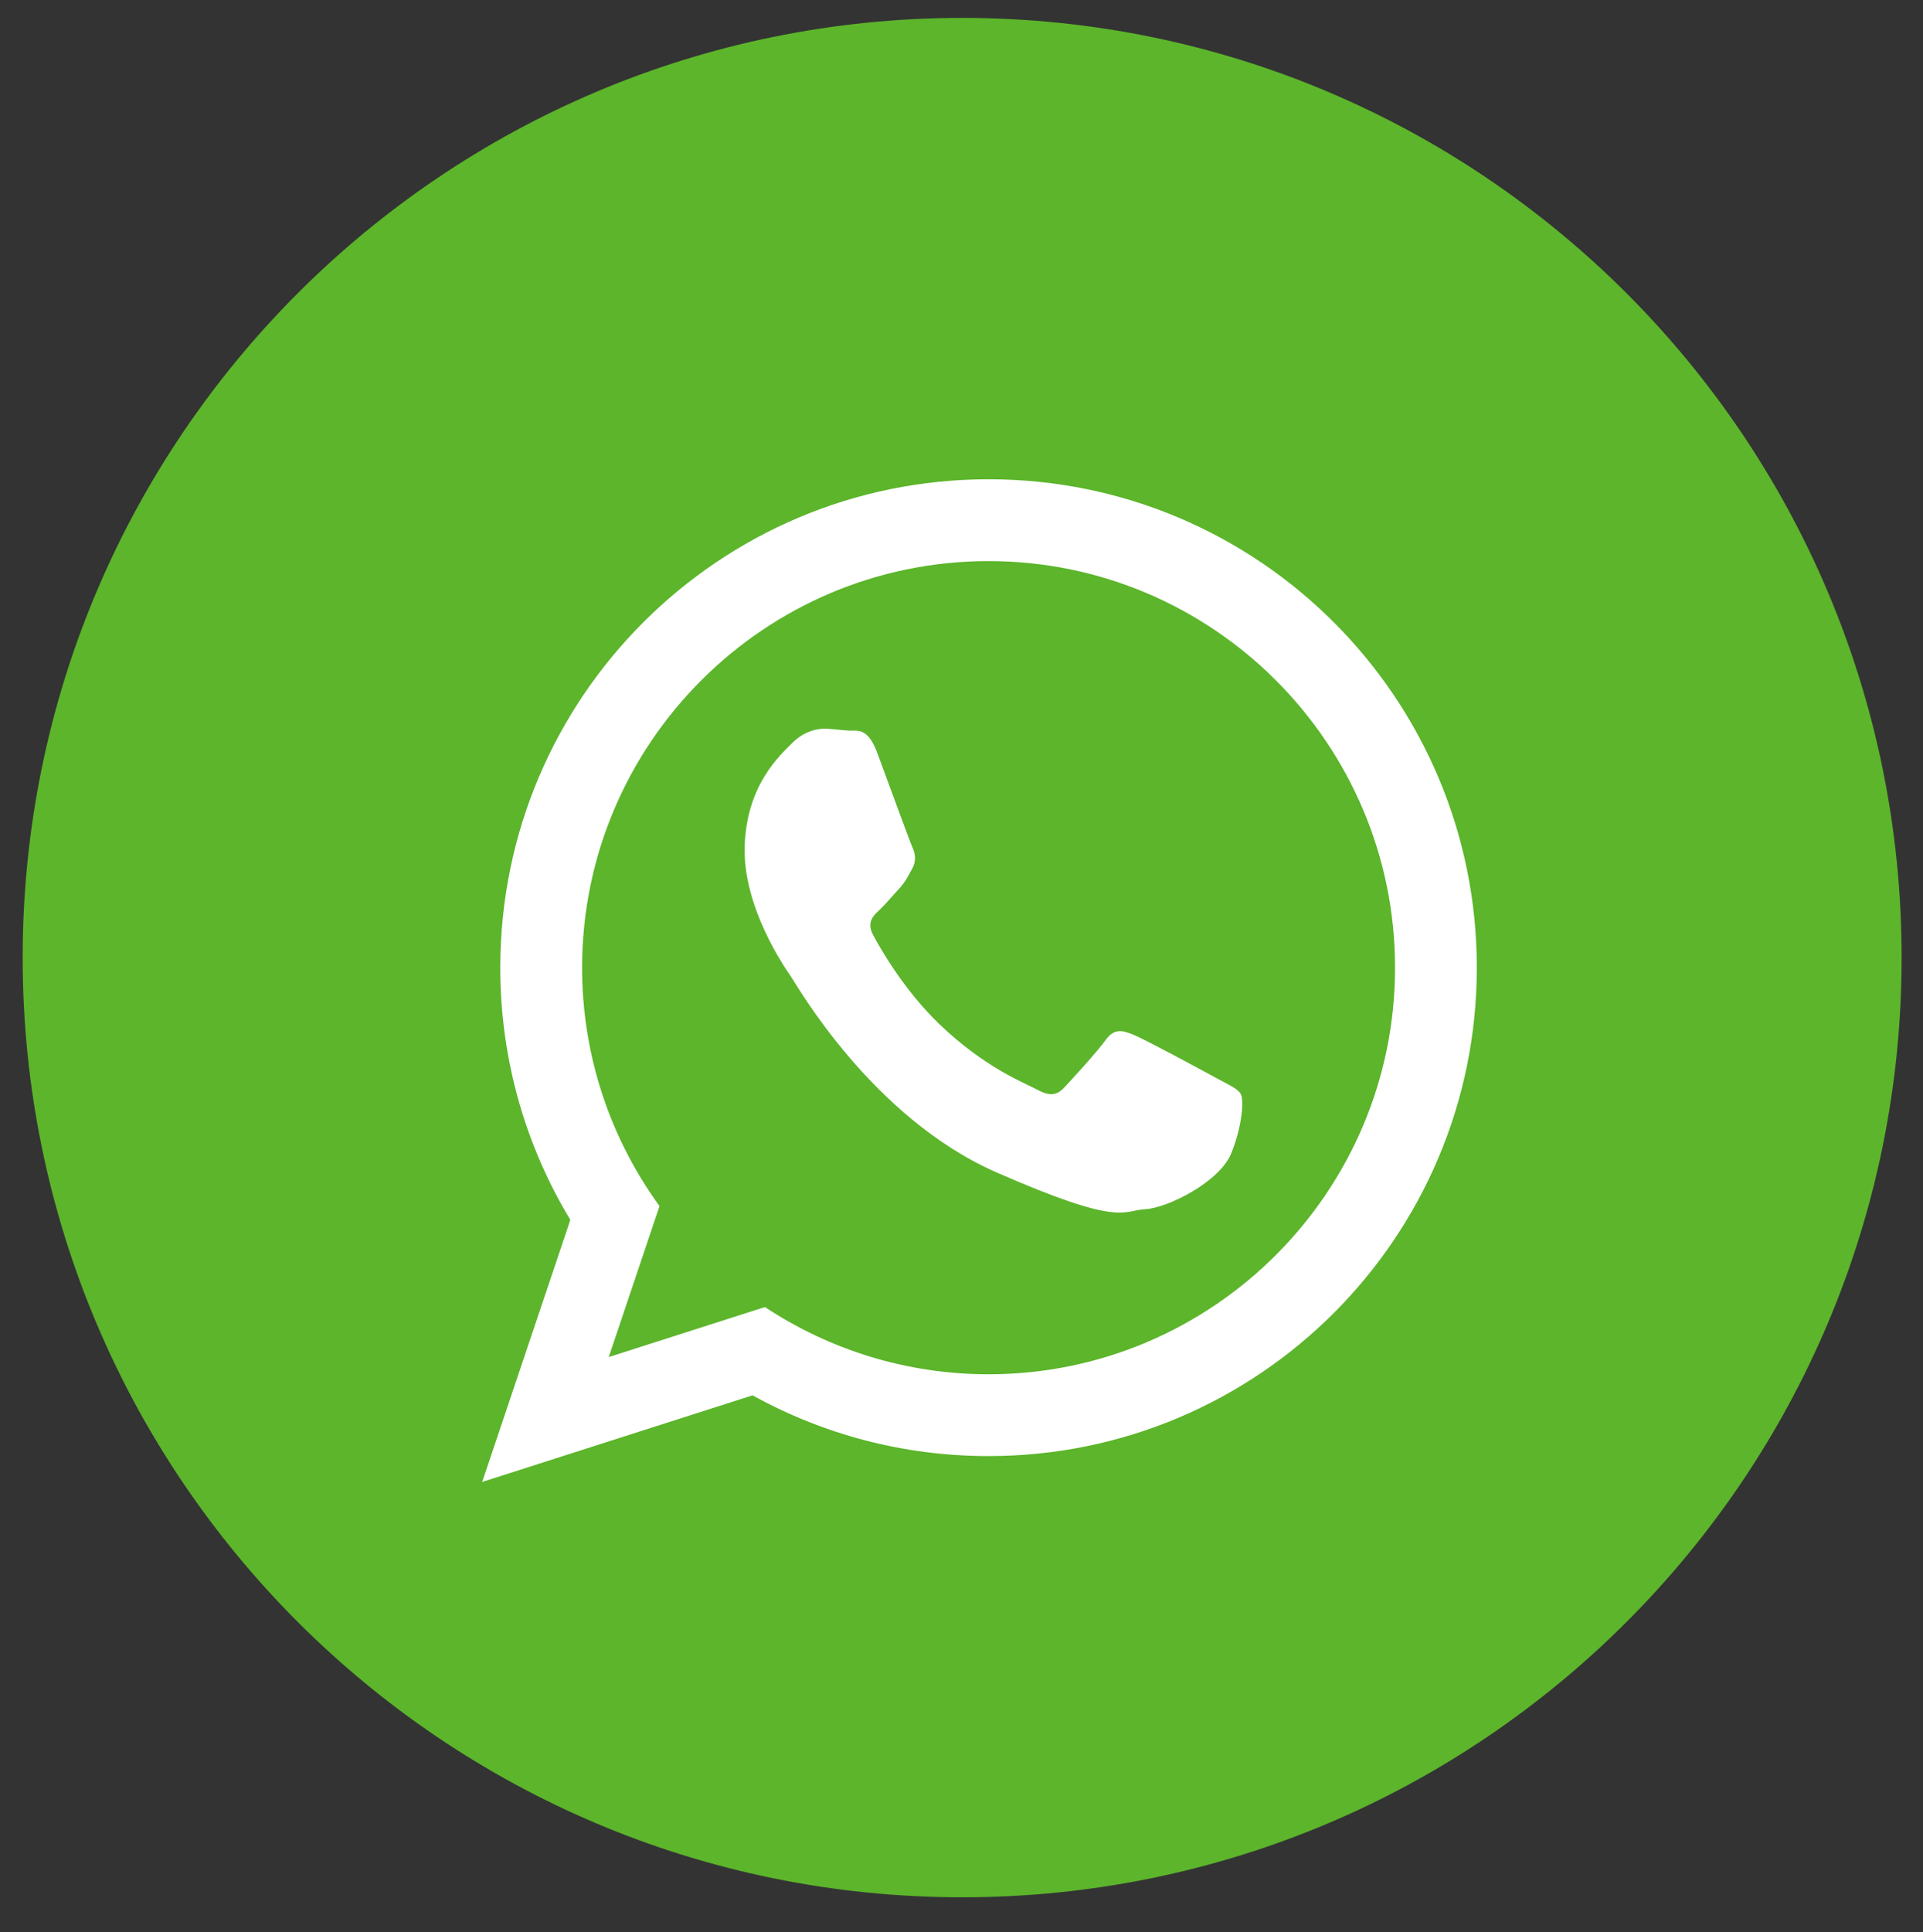
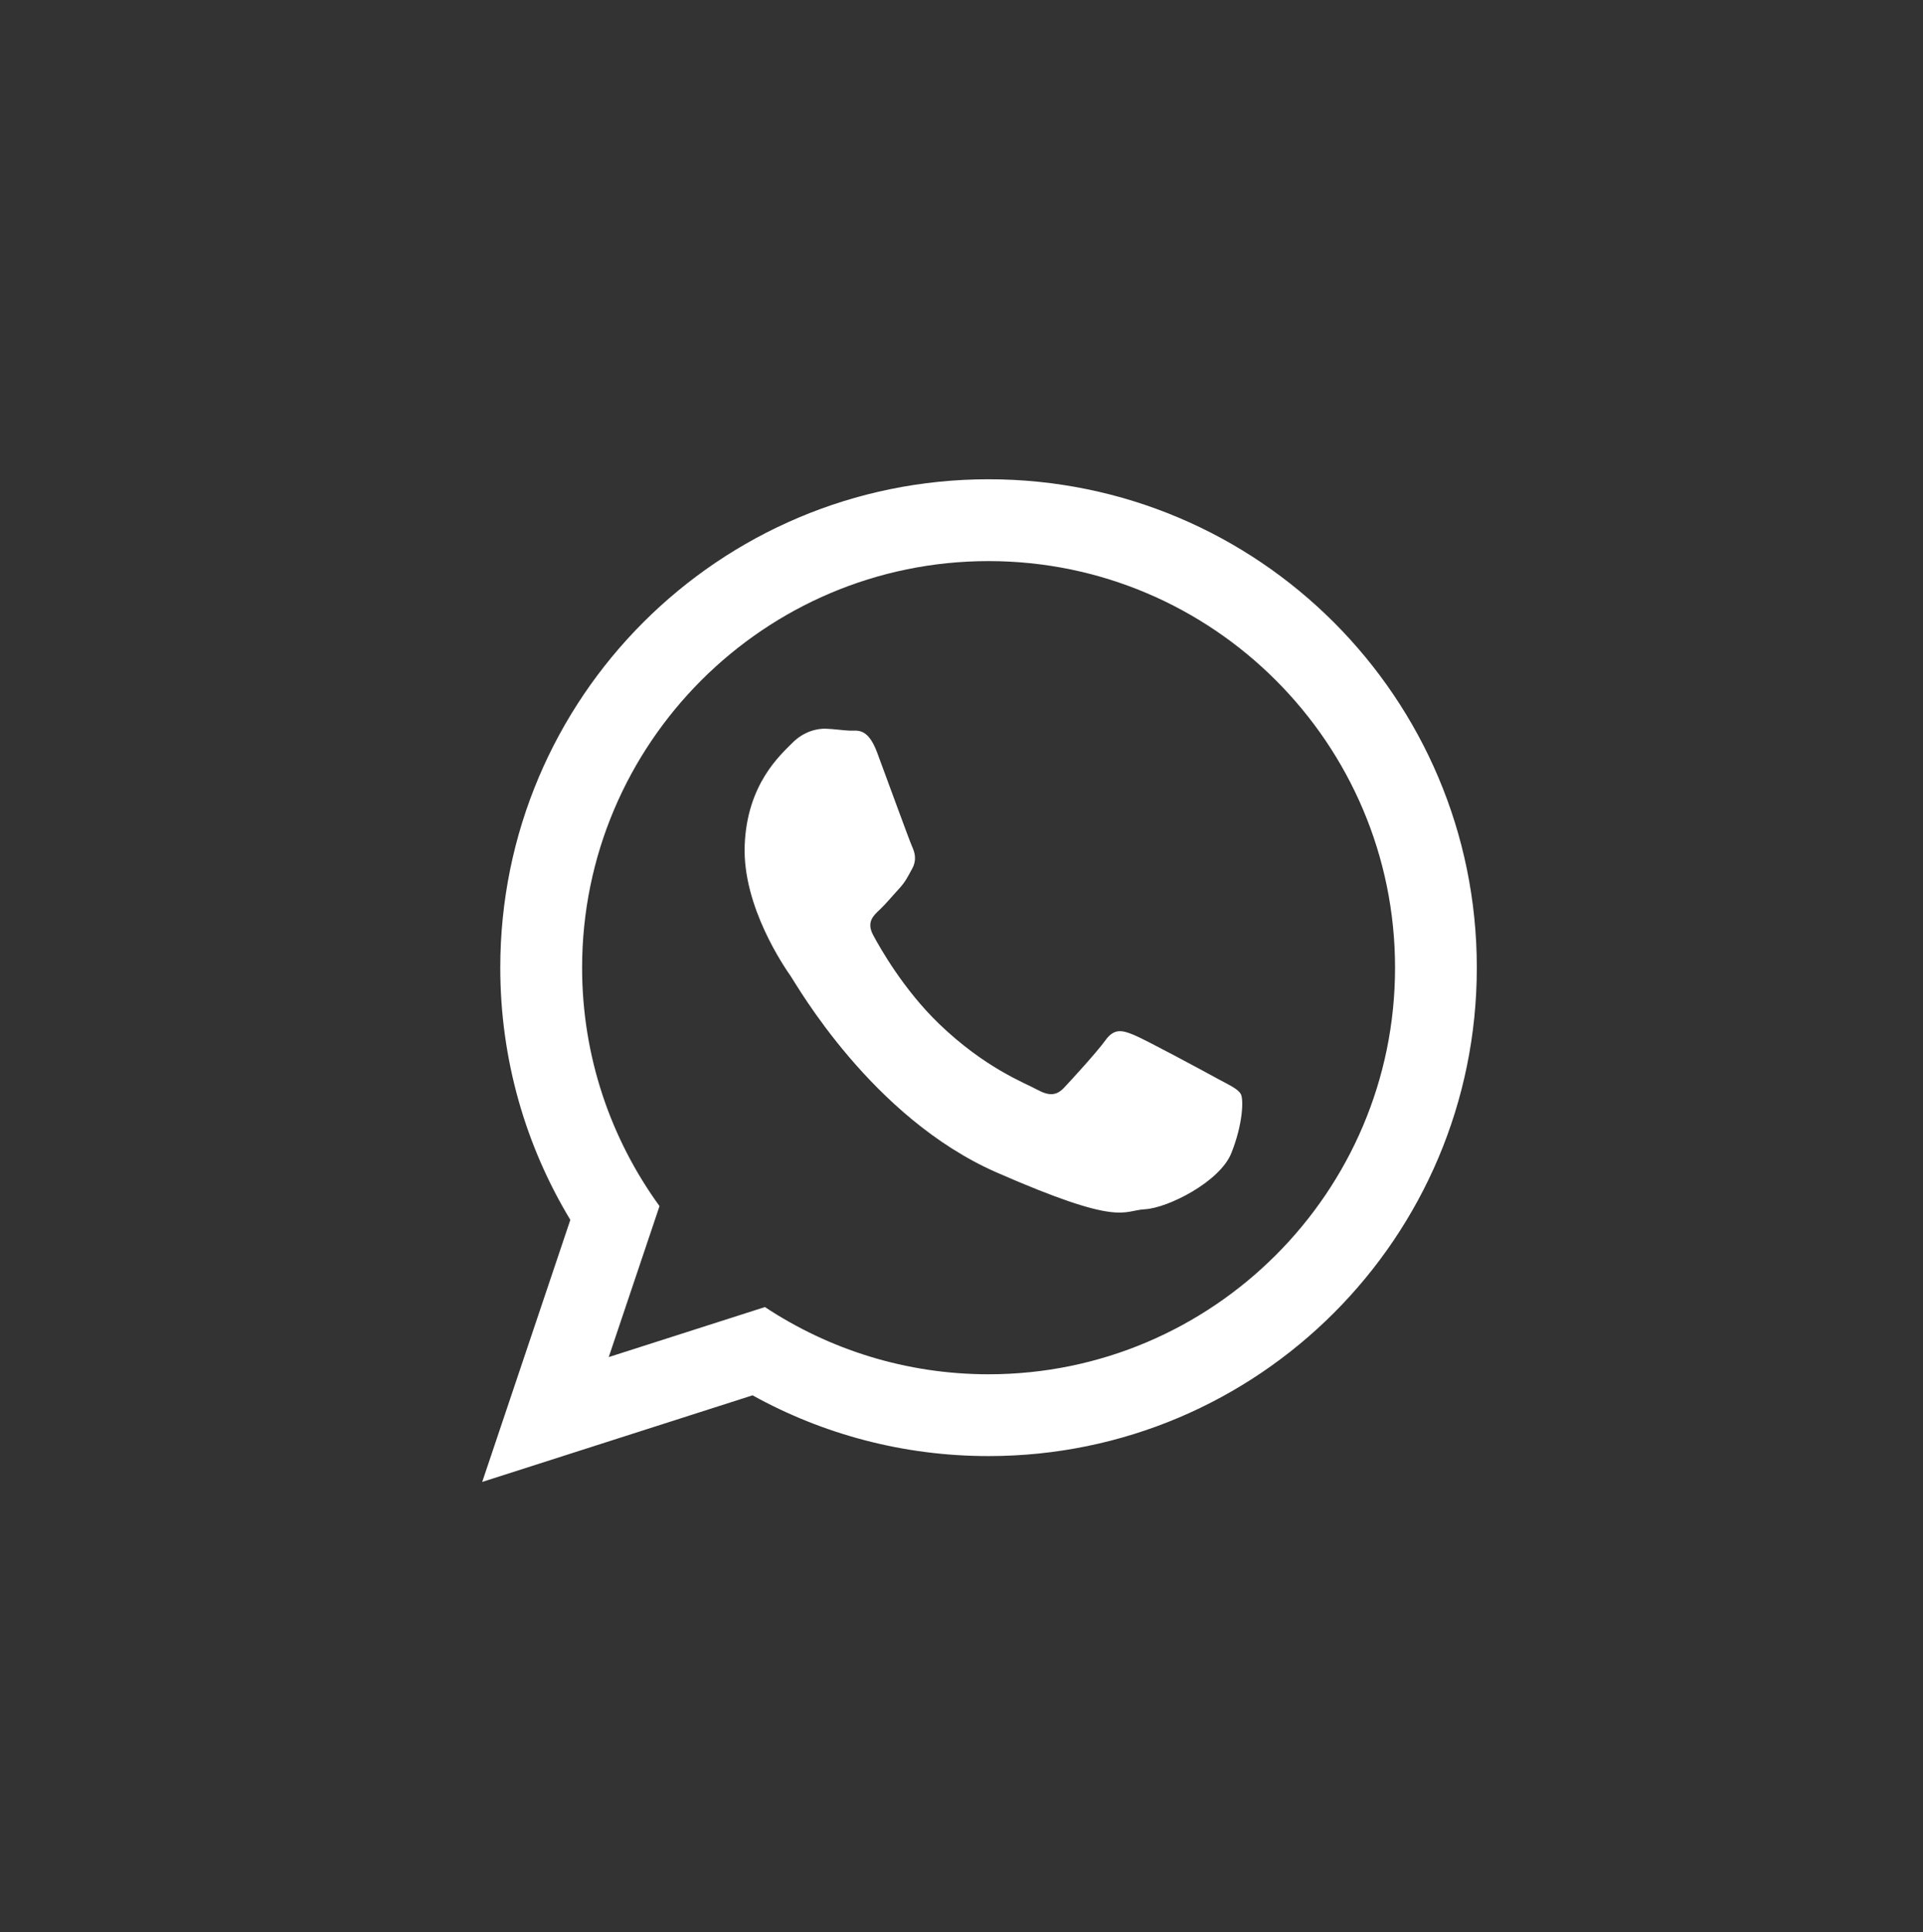
<svg xmlns="http://www.w3.org/2000/svg" id="Слой_1" x="0px" y="0px" width="81.875px" height="82.25px" viewBox="0 0 81.875 82.25" xml:space="preserve">
  <rect x="0" y="0" width="81.875" height="82.25" fill="#333333" stroke="none" />
-   <path fill="#5CB52B" d="M40.968,80.758c22.086,0,39.997-17.908,39.997-39.998c0-22.088-17.91-39.998-39.997-39.998 c-22.094,0-40.003,17.91-40.003,39.998C0.965,62.85,18.875,80.758,40.968,80.758" />
  <g>
    <g>
      <path fill-rule="evenodd" clip-rule="evenodd" fill="#FFFFFF" d="M42.09,20.4c-11.481,0-20.79,9.307-20.79,20.79 c0,3.928,1.091,7.602,2.983,10.734l-3.752,11.154l11.51-3.686c2.979,1.648,6.403,2.586,10.048,2.586 c11.482,0,20.789-9.309,20.789-20.789C62.879,29.707,53.572,20.4,42.09,20.4z M42.09,58.496c-3.515,0-6.789-1.055-9.522-2.861 l-6.65,2.129l2.162-6.426c-2.072-2.855-3.296-6.359-3.296-10.148c0-9.543,7.763-17.307,17.306-17.307 c9.543,0,17.307,7.764,17.307,17.307C59.396,50.732,51.633,58.496,42.09,58.496z M51.838,45.914 c-0.523-0.287-3.082-1.668-3.563-1.863c-0.479-0.195-0.83-0.297-1.205,0.223c-0.373,0.516-1.436,1.674-1.758,2.016 c-0.32,0.344-0.633,0.375-1.154,0.09c-0.52-0.285-2.209-0.91-4.168-2.793c-1.524-1.467-2.524-3.245-2.814-3.786 c-0.291-0.543-0.002-0.82,0.273-1.074c0.247-0.23,0.554-0.602,0.831-0.9c0.276-0.299,0.374-0.518,0.564-0.865 c0.189-0.348,0.113-0.66-0.011-0.932c-0.122-0.27-1.086-2.922-1.488-4s-0.851-0.918-1.161-0.93 c-0.309-0.012-0.661-0.07-1.016-0.082c-0.354-0.014-0.934,0.098-1.439,0.609c-0.506,0.514-1.925,1.746-2.023,4.357 c-0.097,2.611,1.709,5.206,1.961,5.569c0.253,0.365,3.45,6.025,8.765,8.352c5.314,2.328,5.344,1.619,6.318,1.566 s3.188-1.168,3.676-2.389c0.49-1.223,0.529-2.285,0.404-2.512C52.705,46.346,52.359,46.197,51.838,45.914z" />
    </g>
  </g>
</svg>